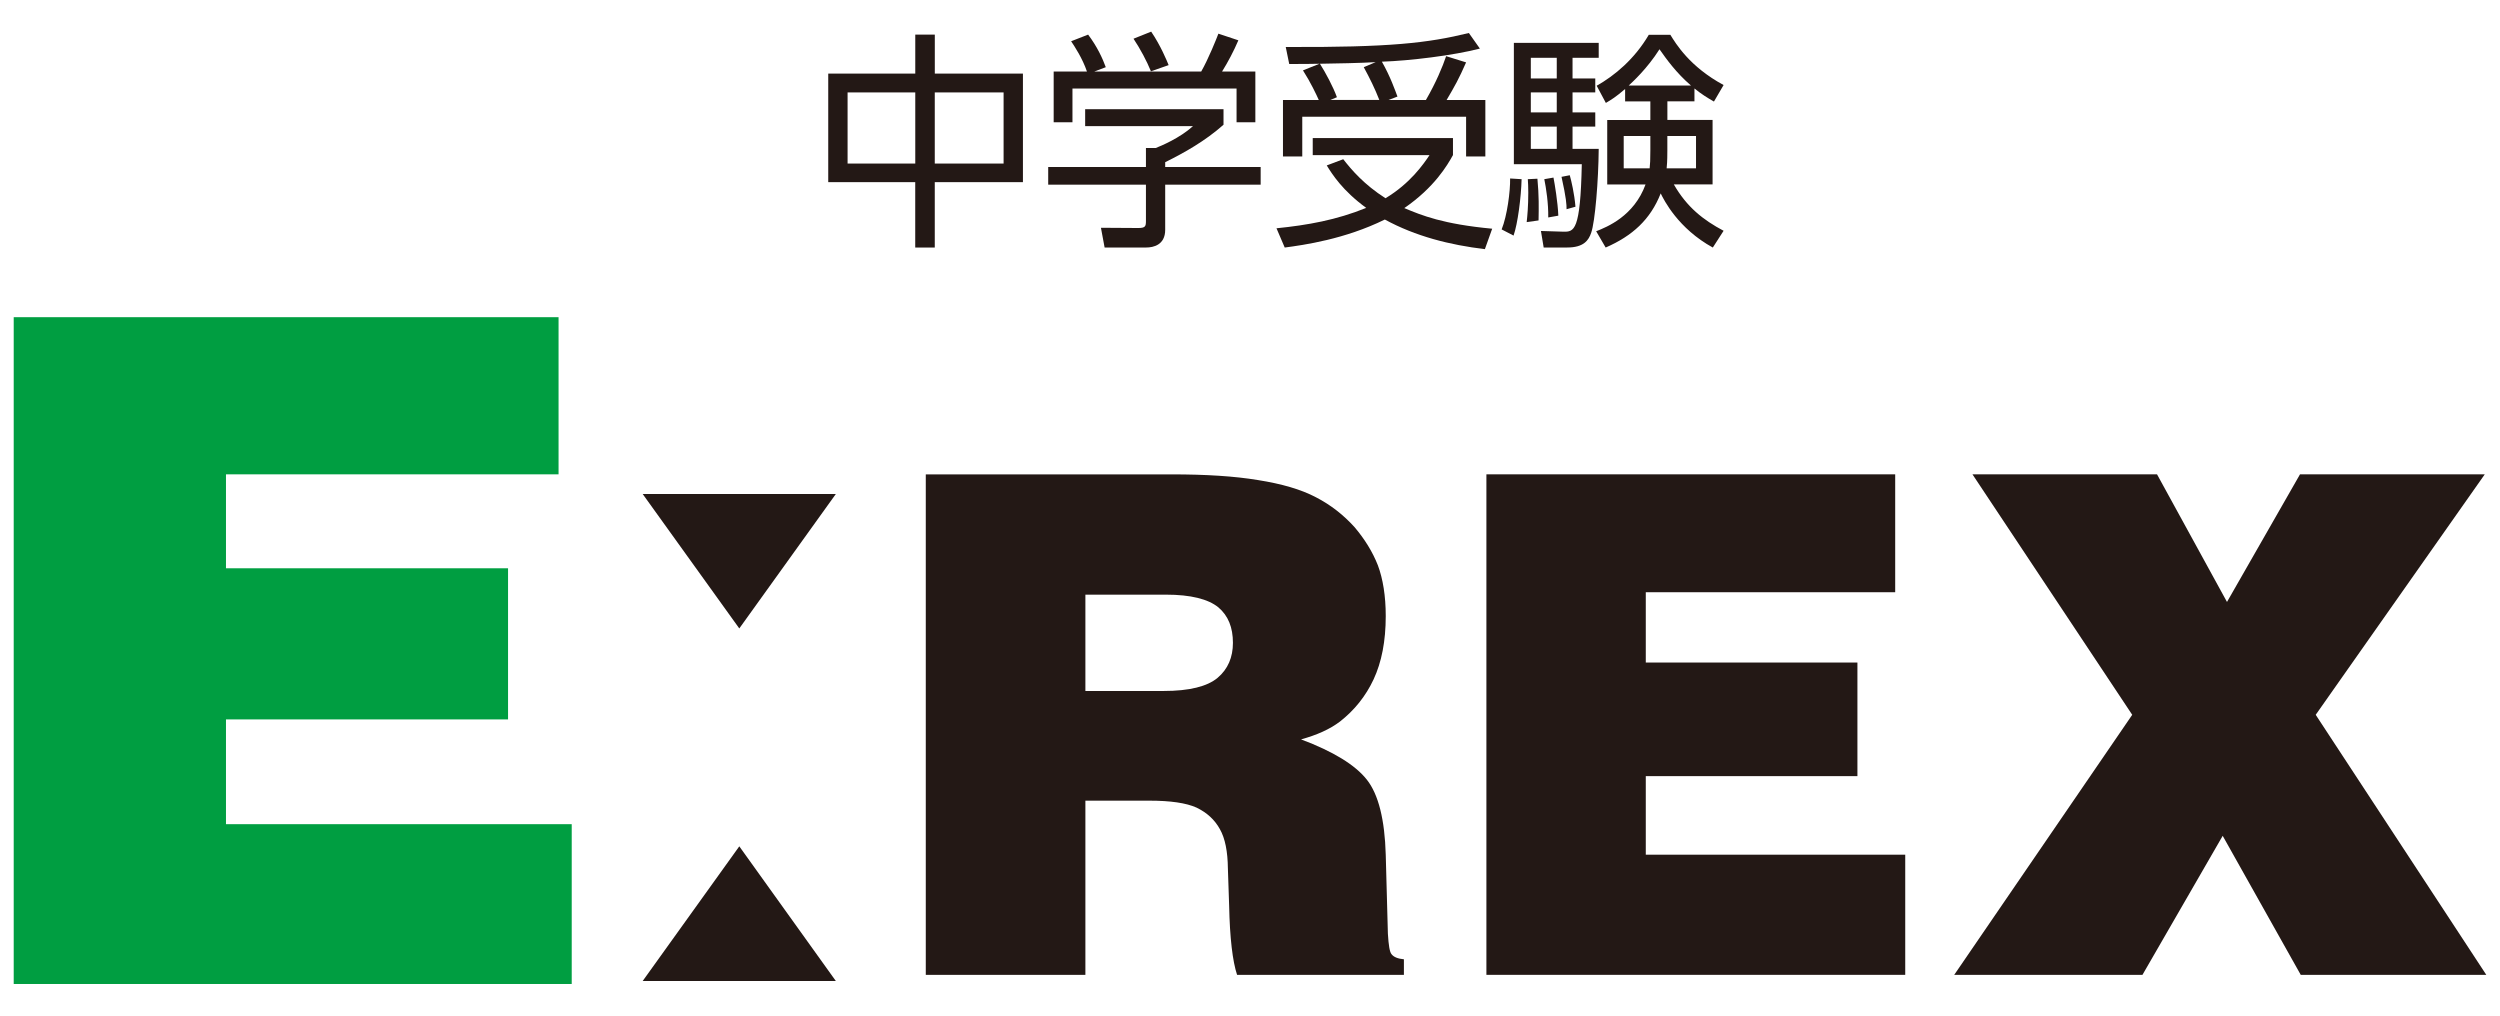
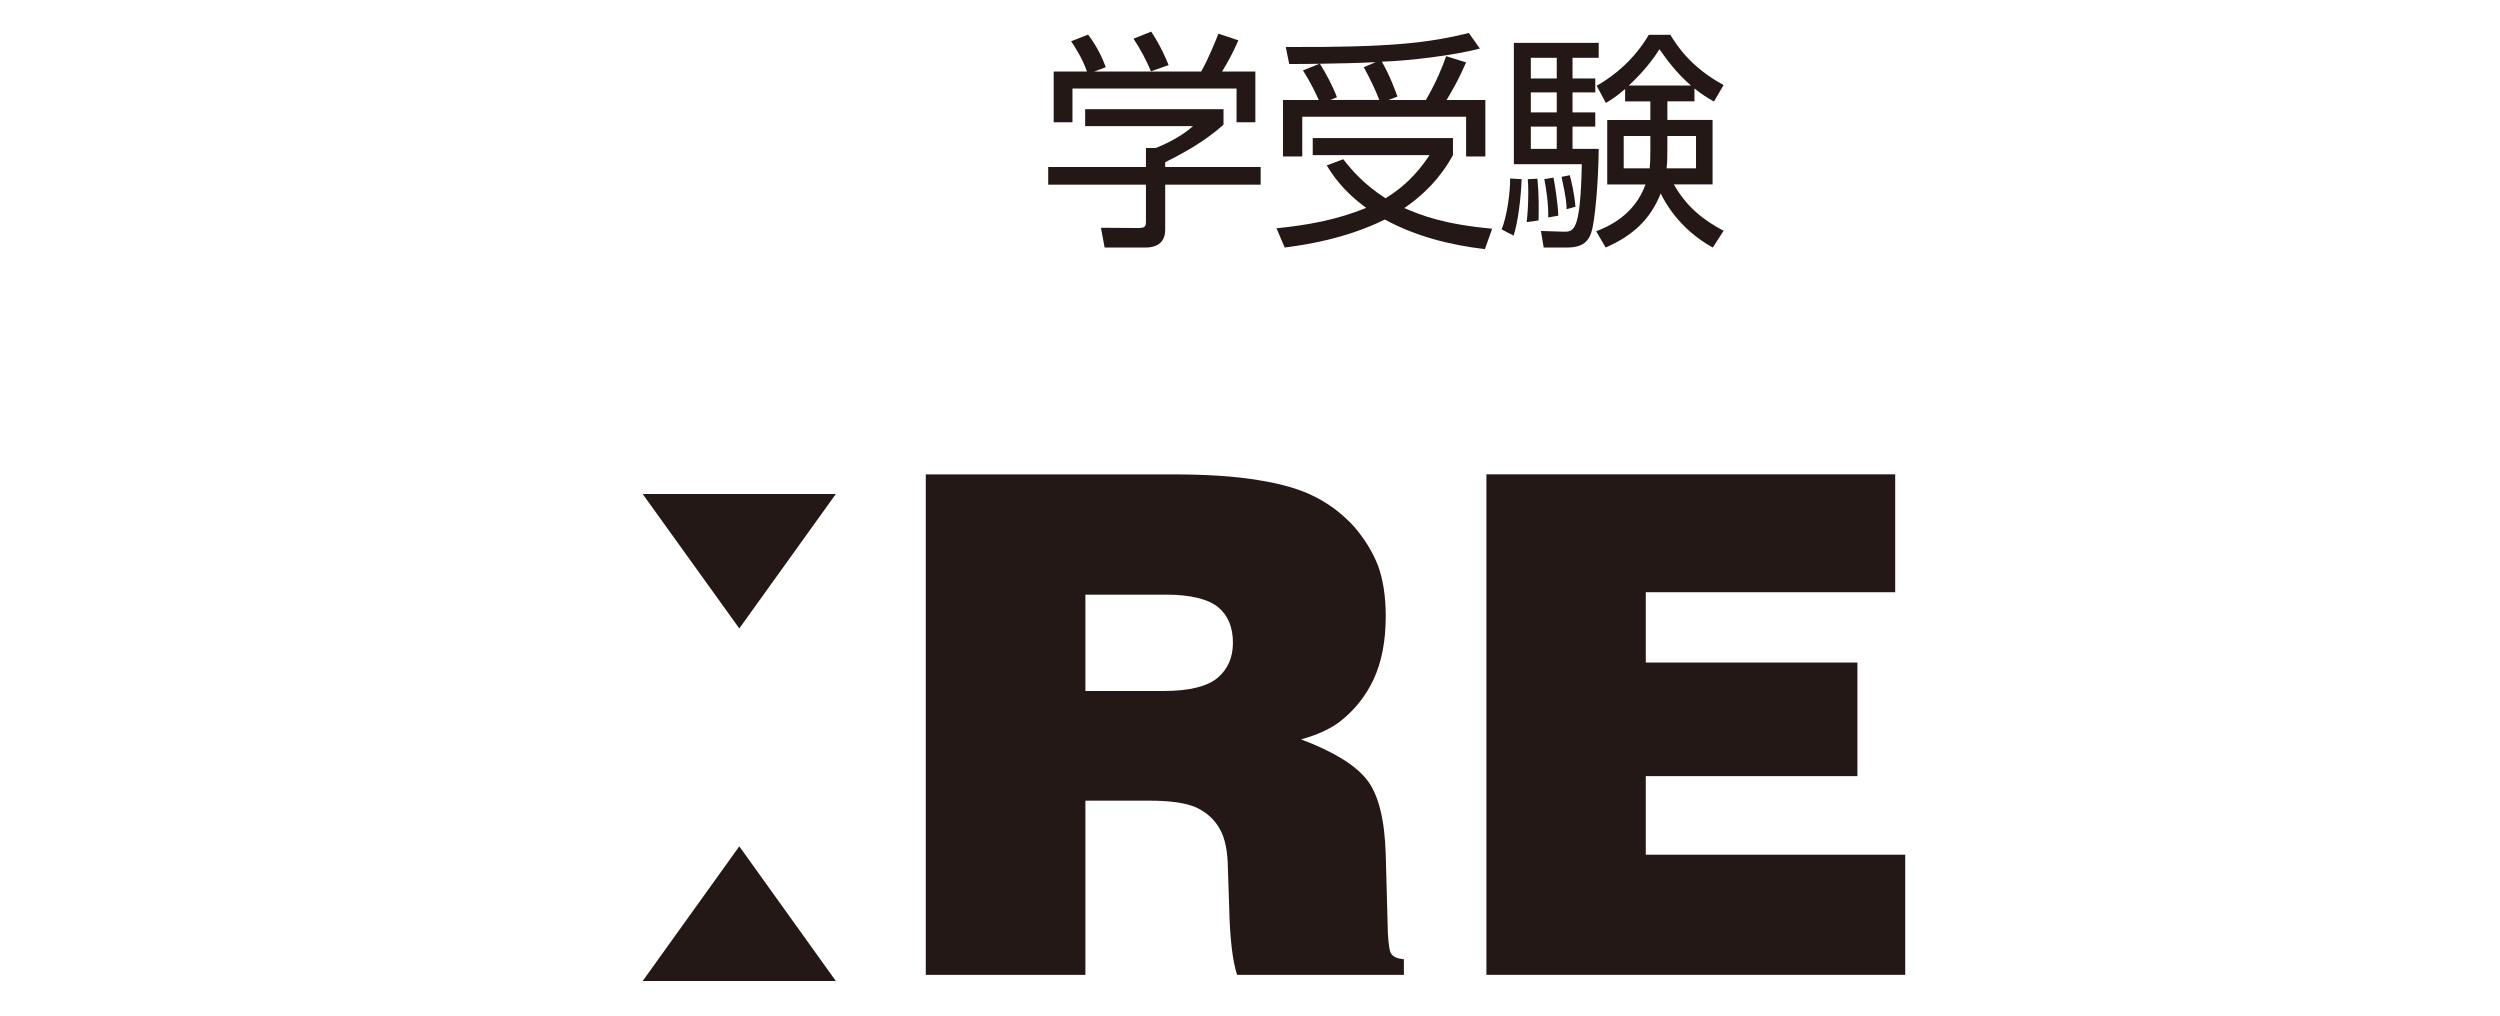
<svg xmlns="http://www.w3.org/2000/svg" version="1.1" id="レイヤー_1" x="0px" y="0px" width="64px" height="26px" viewBox="0 0 64 26" enable-background="new 0 0 64 26" xml:space="preserve">
  <g>
-     <path fill="#231815" d="M23.431,1.884V0.886h0.5v0.998h2.256v2.779H23.93v1.674h-0.5V4.663h-2.227V1.884H23.431z M23.431,2.366   h-1.733v1.821h1.733V2.366z M25.692,2.366H23.93v1.821h1.762V2.366z" />
    <path fill="#231815" d="M31.321,3.194c-0.47,0.417-1.004,0.717-1.492,0.958v0.123h2.444v0.452h-2.444v1.157   c0,0.388-0.306,0.452-0.482,0.452h-1.069l-0.094-0.505l0.958,0.006c0.182,0,0.194-0.047,0.194-0.182V4.728h-2.502V4.275h2.502   V3.788h0.253c0.135-0.054,0.605-0.247,0.952-0.559h-2.761V2.795h3.542V3.194z M30.751,1.831c0.182-0.317,0.394-0.846,0.44-0.969   l0.511,0.17c-0.118,0.276-0.264,0.553-0.417,0.799h0.852V3.13h-0.481V2.266h-4.201V3.13h-0.481V1.831h0.852   c-0.117-0.341-0.311-0.634-0.405-0.775l0.435-0.17c0.235,0.312,0.37,0.61,0.452,0.834l-0.294,0.111H30.751z M29.464,1.825   c-0.105-0.258-0.27-0.569-0.446-0.834L29.47,0.81c0.241,0.353,0.405,0.752,0.447,0.857L29.464,1.825z" />
    <path fill="#231815" d="M38.013,6.378C37.12,6.272,36.239,6.05,35.452,5.62c-1.029,0.506-2.074,0.652-2.563,0.717l-0.211-0.493   c0.805-0.082,1.533-0.212,2.297-0.522c-0.605-0.441-0.869-0.858-1.01-1.087l0.422-0.159c0.212,0.271,0.529,0.646,1.082,0.999   c0.634-0.382,0.969-0.869,1.127-1.104h-2.99V3.535h3.59V3.97C37.05,4.234,36.72,4.798,35.95,5.327   c0.447,0.188,0.994,0.411,2.25,0.528L38.013,6.378z M36.503,2.56c0.253-0.435,0.43-0.857,0.518-1.122l0.511,0.159   c-0.188,0.429-0.288,0.604-0.499,0.963h0.992v1.445h-0.493V2.988h-4.194v1.017h-0.494V2.56h0.917   c-0.06-0.135-0.212-0.458-0.405-0.758l0.423-0.17c-0.229,0.006-0.487,0.006-0.775,0.006l-0.089-0.435   c2.674,0.012,3.637-0.101,4.688-0.358l0.282,0.399c-0.682,0.176-1.798,0.312-2.509,0.335c0.218,0.382,0.341,0.74,0.399,0.893   L35.546,2.56H36.503z M35.311,2.56c-0.112-0.288-0.247-0.563-0.399-0.84l0.305-0.129c-0.387,0.023-1.021,0.035-1.427,0.041   c0.142,0.223,0.341,0.593,0.435,0.857l-0.17,0.07H35.311z" />
    <path fill="#231815" d="M38.442,5.873c0.141-0.347,0.223-0.976,0.217-1.304l0.294,0.018c-0.012,0.464-0.1,1.146-0.206,1.444   L38.442,5.873z M40.927,1.097v0.382h-0.67v0.529h0.582v0.358h-0.582v0.511h0.582v0.364h-0.582v0.57h0.67   c-0.006,0.811-0.094,1.874-0.193,2.149c-0.064,0.188-0.188,0.376-0.611,0.376h-0.605l-0.07-0.423l0.57,0.018   c0.281,0.006,0.44-0.012,0.476-1.727h-1.739V1.097H40.927z M39.083,5.686c0.018-0.165,0.041-0.406,0.041-0.758   c0-0.153-0.006-0.241-0.012-0.341l0.246-0.012c0.041,0.435,0.035,0.746,0.029,1.068L39.083,5.686z M39.853,1.479h-0.664v0.529   h0.664V1.479z M39.853,2.366h-0.664v0.511h0.664V2.366z M39.853,3.241h-0.664v0.57h0.664V3.241z M39.635,5.567   c0.006-0.358-0.054-0.752-0.101-0.98l0.235-0.041c0.03,0.152,0.112,0.64,0.124,0.975L39.635,5.567z M40.104,5.356   c0-0.118-0.006-0.276-0.129-0.829l0.211-0.041c0.041,0.147,0.117,0.465,0.146,0.806L40.104,5.356z M40.862,5.92   c0.282-0.111,0.969-0.388,1.264-1.198h-0.981v-1.65h1.104V2.595h-0.646V2.278c-0.246,0.211-0.347,0.27-0.493,0.357l-0.235-0.44   c0.459-0.258,0.969-0.682,1.334-1.304h0.552c0.142,0.229,0.493,0.816,1.363,1.286l-0.247,0.423   c-0.182-0.105-0.316-0.188-0.499-0.335v0.329h-0.693v0.477h1.157v1.65h-0.992c0.334,0.582,0.752,0.91,1.274,1.187l-0.276,0.429   c-0.887-0.487-1.252-1.216-1.334-1.386c-0.264,0.669-0.723,1.087-1.409,1.386L40.862,5.92z M42.249,3.482h-0.682v0.828h0.664   c0.012-0.123,0.018-0.206,0.018-0.464V3.482z M43.288,2.189c-0.381-0.329-0.628-0.676-0.805-0.928   c-0.316,0.499-0.693,0.84-0.787,0.928H43.288z M42.684,3.858c0,0.287-0.012,0.382-0.018,0.452h0.752V3.482h-0.734V3.858z" />
  </g>
-   <polygon fill="#009E41" points="0.351,25.19 0.351,8.12 14.299,8.12 14.299,12.143 5.785,12.143 5.785,14.548 13.006,14.548   13.006,18.417 5.785,18.417 5.785,21.099 14.636,21.099 14.636,25.19 " />
  <path fill="#231815" d="M27.786,15.223h2.061c0.64,0,1.084,0.114,1.343,0.325c0.254,0.215,0.373,0.518,0.373,0.908  c0,0.371-0.129,0.674-0.392,0.896c-0.264,0.222-0.727,0.337-1.377,0.337h-2.008V15.223z M27.786,24.956v-4.459h1.639  c0.539,0,0.939,0.058,1.205,0.177c0.269,0.13,0.465,0.31,0.599,0.552c0.135,0.237,0.2,0.574,0.205,1.007l0.032,0.95  c0.017,0.831,0.088,1.425,0.203,1.773h4.271v-0.398c-0.15-0.015-0.258-0.054-0.316-0.13c-0.049-0.054-0.076-0.229-0.094-0.524  l-0.055-2.023c-0.025-0.896-0.186-1.544-0.482-1.919c-0.297-0.379-0.861-0.724-1.686-1.034c0.404-0.111,0.732-0.257,0.996-0.456  c0.371-0.291,0.658-0.647,0.861-1.08c0.205-0.44,0.311-0.977,0.311-1.62c0-0.514-0.072-0.954-0.201-1.299  c-0.135-0.345-0.34-0.675-0.6-0.981c-0.277-0.305-0.6-0.563-0.986-0.762c-0.385-0.203-0.881-0.345-1.482-0.44  c-0.6-0.1-1.332-0.146-2.211-0.146H23.7v12.813H27.786z" />
  <polygon fill="#231815" points="38.052,24.956 38.052,12.143 48.517,12.143 48.517,15.161 42.132,15.161 42.132,16.961   47.55,16.961 47.55,19.869 42.132,19.869 42.132,21.88 48.774,21.88 48.774,24.956 " />
-   <polygon fill="#231815" points="54.847,24.956 50.028,24.956 54.585,18.299 50.495,12.143 55.22,12.143 57.011,15.41 58.88,12.143   63.61,12.143 59.282,18.299 63.649,24.956 58.899,24.956 56.901,21.397 " />
  <polygon fill="#231815" points="21.397,12.647 18.926,16.088 16.453,12.647 " />
  <polygon fill="#231815" points="21.397,25.113 18.926,21.666 16.453,25.113 " />
</svg>